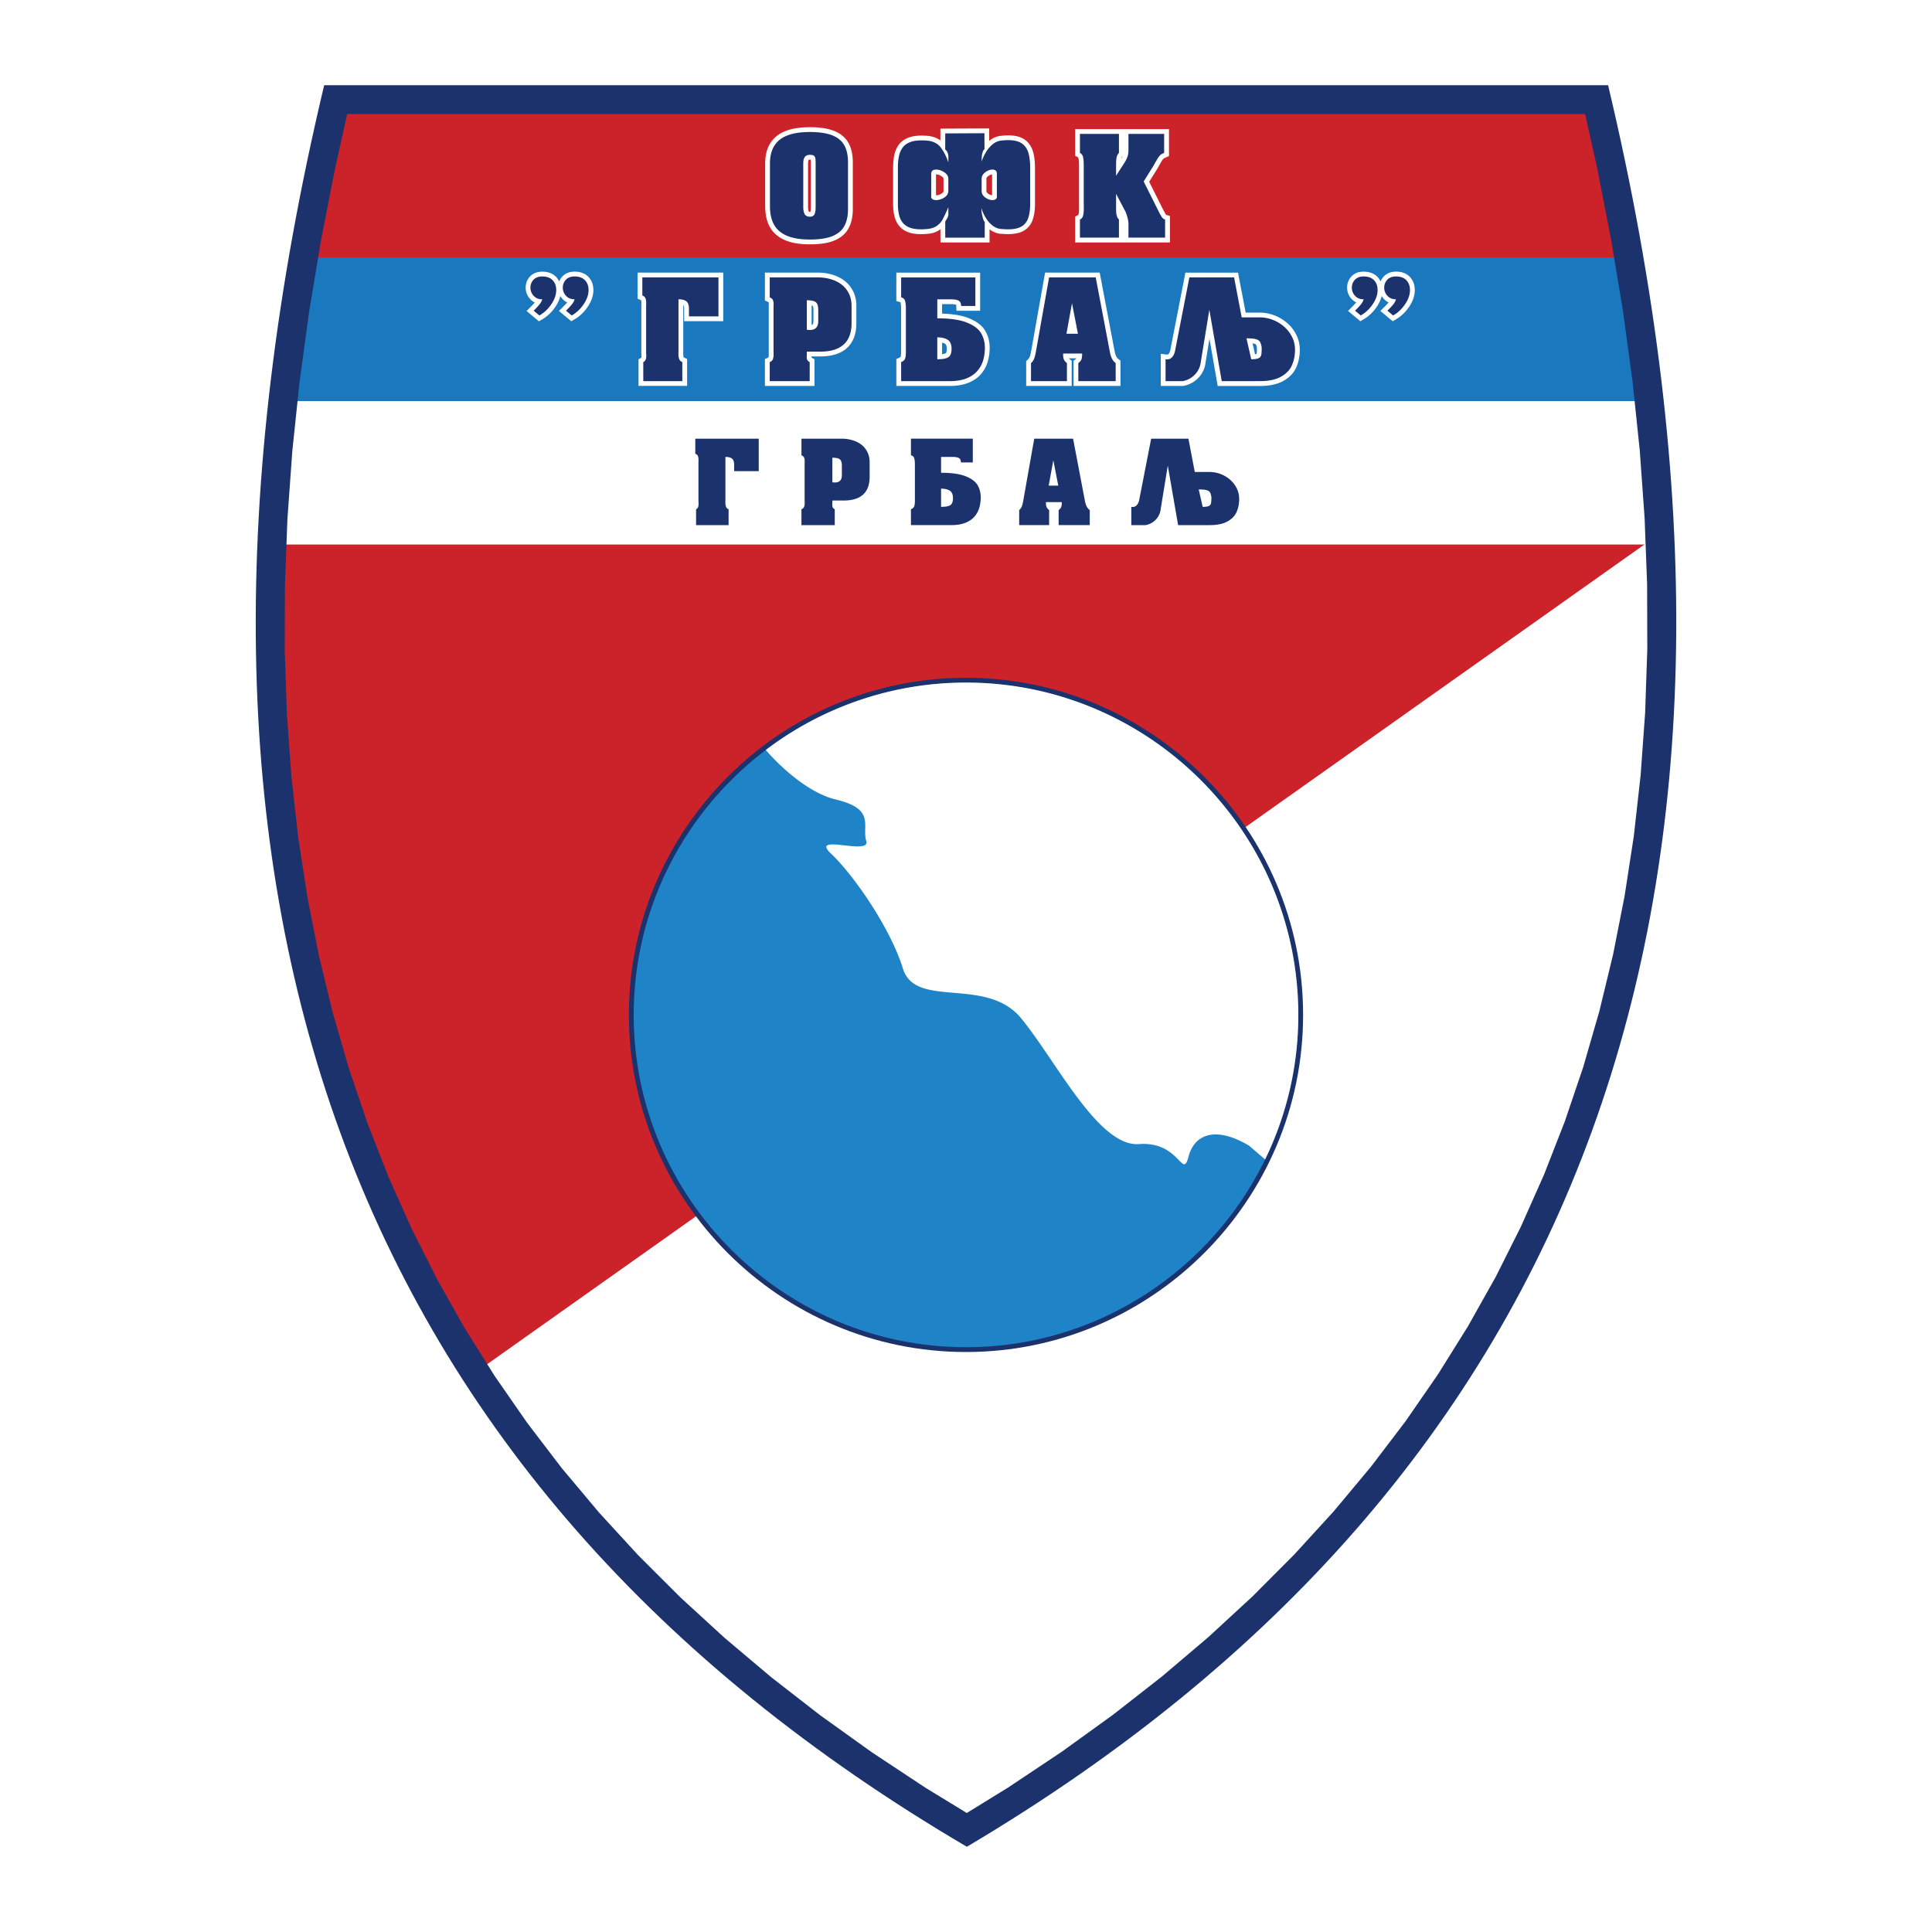
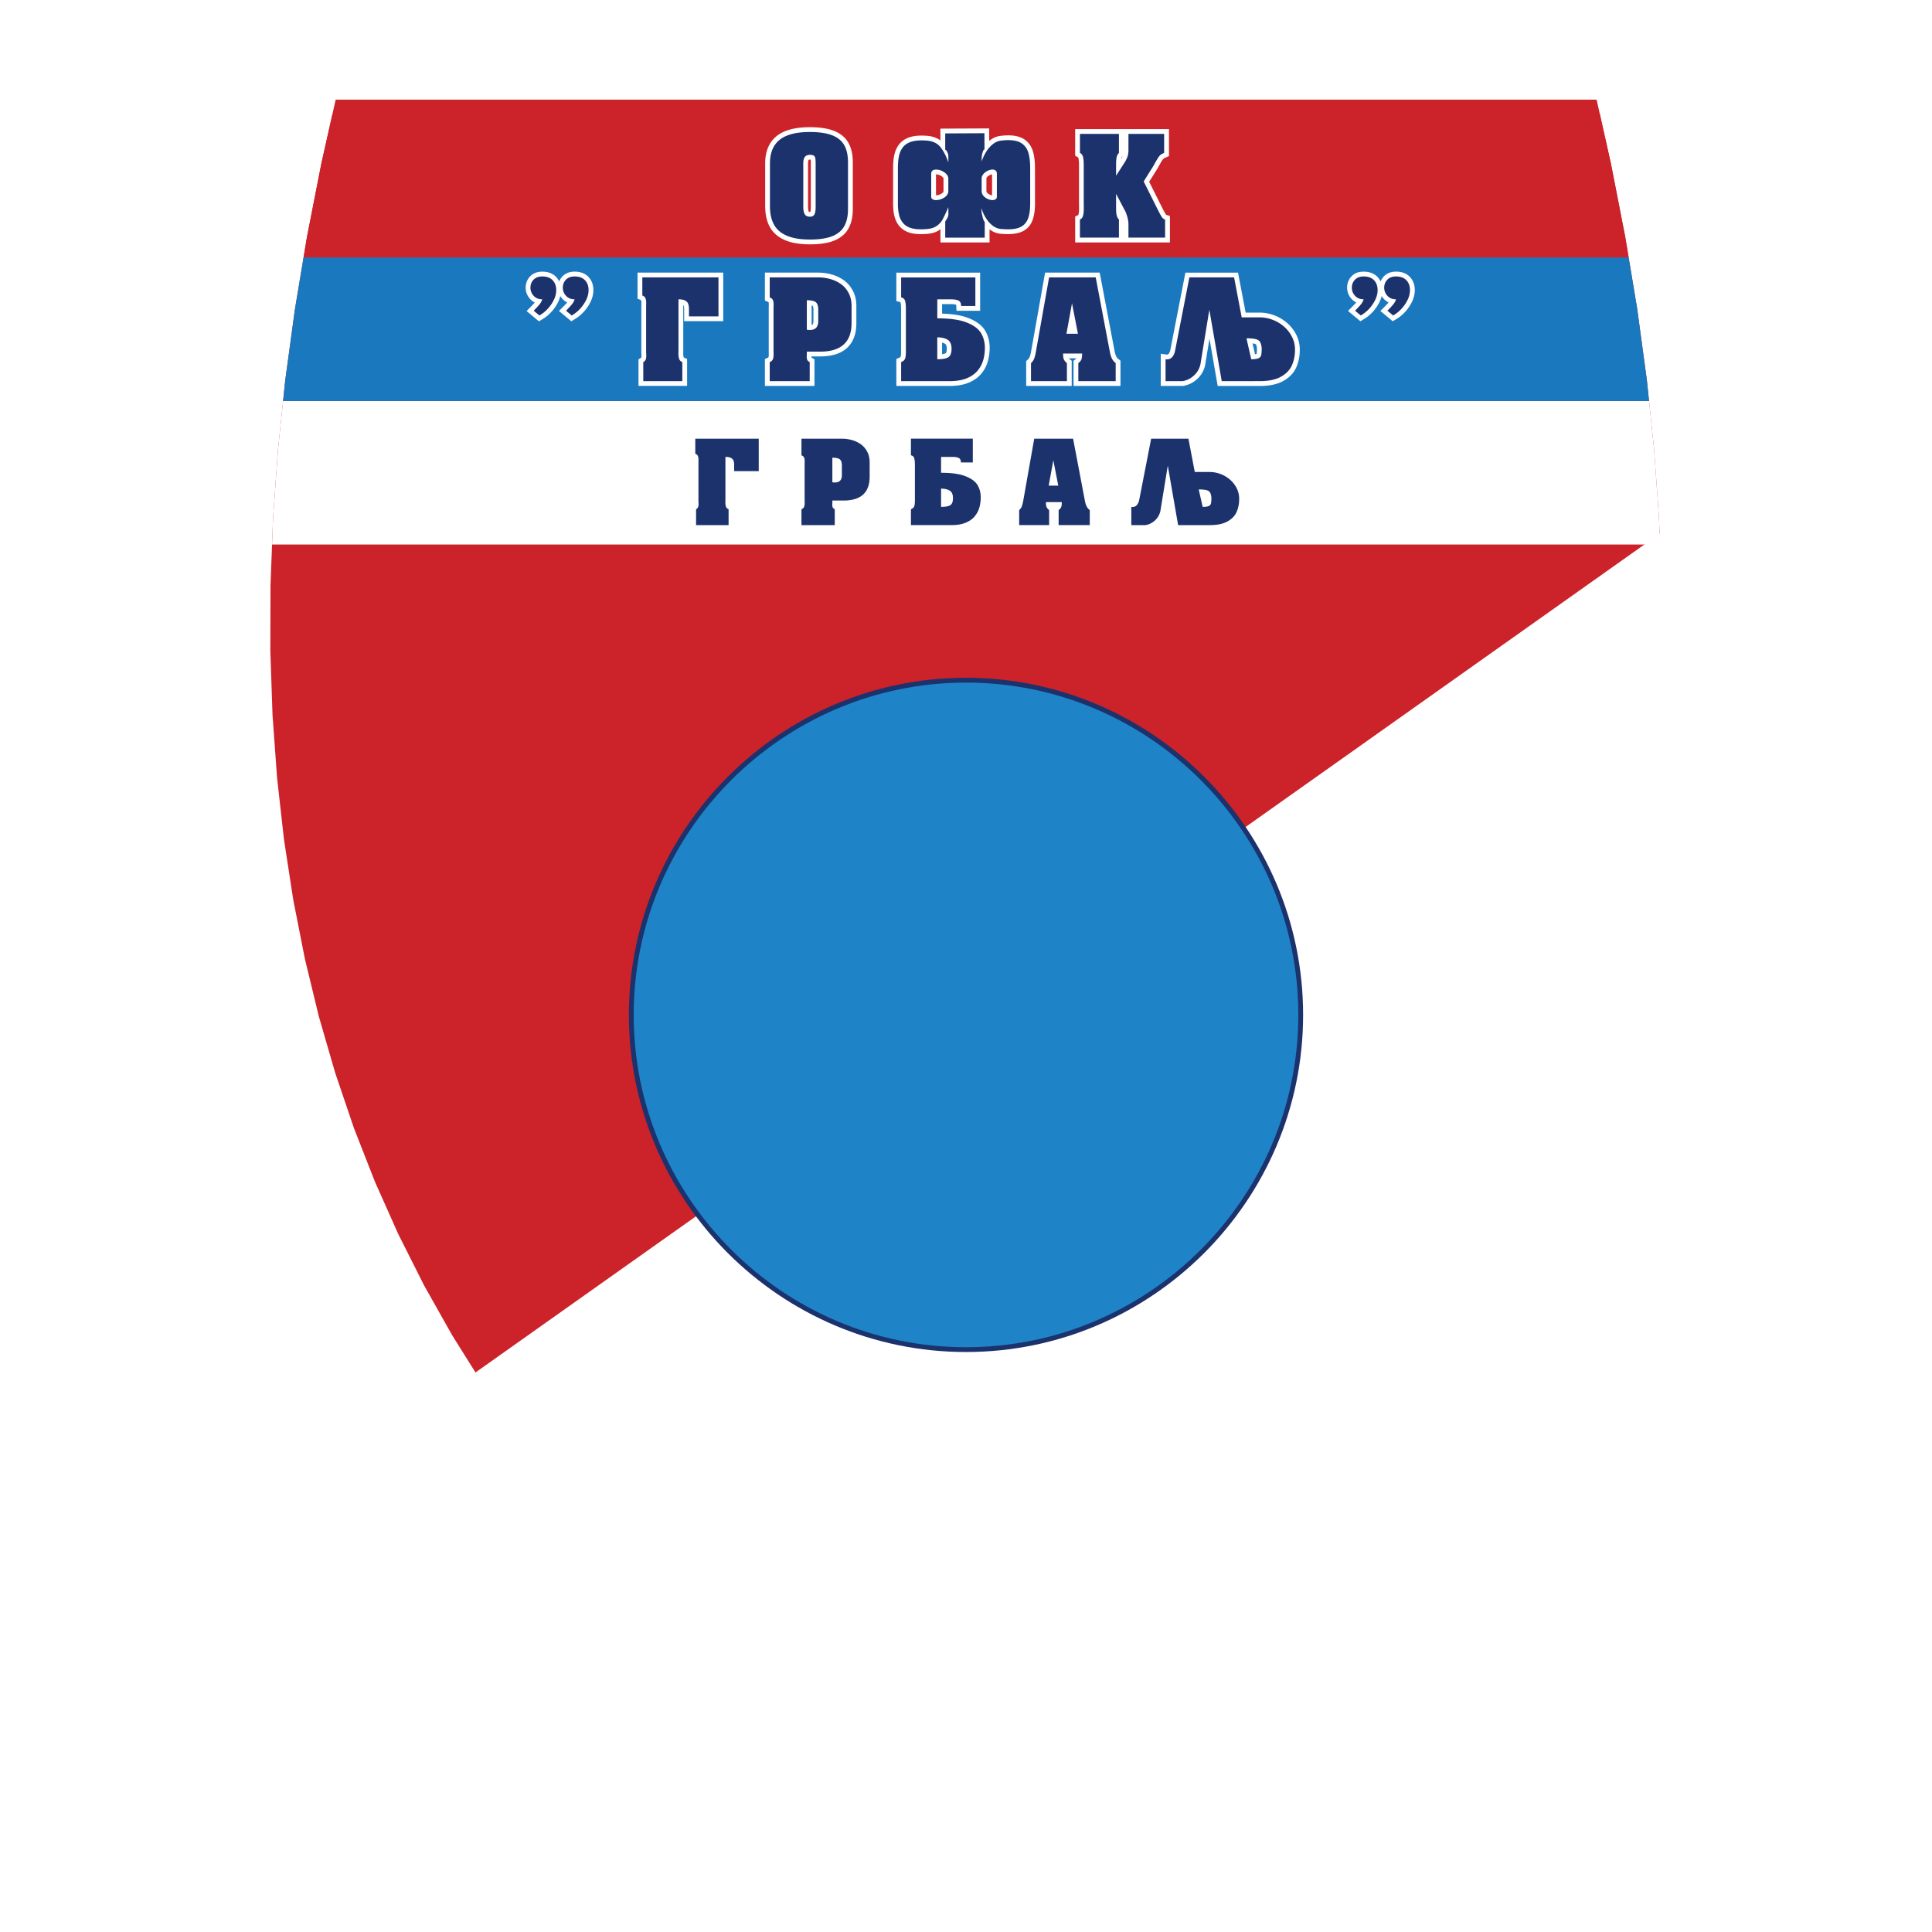
<svg xmlns="http://www.w3.org/2000/svg" width="2500" height="2500" viewBox="0 0 192.756 192.756">
  <g fill-rule="evenodd" clip-rule="evenodd">
    <path fill="#fff" d="M0 0h192.756v192.756H0V0z" />
    <path fill="#cc2229" d="M159.293 9.939H33.492l-1.429 6.372-1.438 7.341-1.201 7.209-.964 7.076-.726 6.944-.49 6.811-.254 6.679-.018 6.546.218 6.414.455 6.282.689 6.149.925 6.018 1.16 5.887 1.395 5.755 1.63 5.623 1.864 5.496 2.1 5.363 2.334 5.235 2.569 5.105 2.803 4.977 2.326 3.711 118.138-83.68-.062-1.642-.489-6.799-.724-6.932-.959-7.063-1.198-7.194-1.431-7.327-1.422-6.356z" />
    <path fill="#fff" d="M28.244 40.01l-.51 4.871-.49 6.811-.1 2.636h138.473l-.101-2.718-.489-6.799-.502-4.801H28.244z" />
    <path d="M96.378 67.623c18.524 0 33.633 15.109 33.633 33.635 0 18.523-15.109 33.633-33.633 33.633-18.525 0-33.634-15.109-33.634-33.633.001-18.526 15.109-33.635 33.634-33.635z" fill="#1b326c" />
    <path d="M96.378 68.102c18.261 0 33.155 14.894 33.155 33.156s-14.895 33.154-33.155 33.154c-18.261 0-33.155-14.893-33.155-33.154s14.894-33.156 33.155-33.156z" fill="#1e83c7" />
-     <path d="M96.378 68.102c18.261 0 33.155 14.894 33.155 33.156a32.908 32.908 0 0 1-3.312 14.42l-1.602-1.373c-3.289-1.963-5.445-1.193-6.047 1.113-.6 2.309-.877-1.578-4.932-1.271-4.057.305-8.307-8.373-11.777-12.572s-10.525-.881-11.776-4.934c-1.25-4.052-4.932-9.359-7.161-11.458-2.229-2.098 3.962.217 3.501-1.273-.462-1.49.986-3.187-3.024-4.138-2.478-.587-5.158-2.833-7.005-4.943a32.961 32.961 0 0 1 19.98-6.727z" fill="#fff" />
    <path fill="#cc2229" d="M33.169 11.375l-1.106 4.936-1.438 7.341-.339 2.04h132.206l-.346-2.07-1.431-7.327-1.102-4.92H33.169z" />
    <path fill="#1978be" d="M30.286 25.692l-.862 5.169-.964 7.076-.216 2.073h136.281l-.222-2.131-.959-7.063-.852-5.124H30.286z" />
-     <path d="M158.143 11.375H34.641l-1.172 5.23-1.431 7.303-1.194 7.168-.958 7.033-.722 6.898-.487 6.764-.252 6.629-.018 6.495.217 6.36.45 6.226.683 6.093.916 5.958 1.148 5.826 1.38 5.694 1.612 5.562 1.843 5.432 2.075 5.303 2.307 5.174 2.539 5.045 2.771 4.92 3.003 4.791 3.237 4.666 3.47 4.543 3.705 4.416 3.94 4.293 4.175 4.168 4.413 4.045 4.649 3.922 4.887 3.797 5.125 3.674 5.364 3.549 4.142 2.531 4.132-2.547 5.352-3.57 5.113-3.691 4.877-3.814 4.639-3.938 4.402-4.059 4.166-4.18 3.93-4.303 3.695-4.426 3.463-4.549 3.229-4.672 2.996-4.797 2.764-4.92 2.531-5.049 2.301-5.174 2.07-5.301 1.84-5.43 1.607-5.561 1.377-5.689 1.145-5.82.916-5.953.682-6.084.449-6.217.217-6.351-.018-6.484-.25-6.618-.484-6.751-.719-6.886-.955-7.02-1.189-7.154-1.424-7.288-1.169-5.212zm2.298-2.871H32.342C13.113 89.32 34.511 147.848 96.464 184.252 158.273 147.6 179.6 89.155 160.441 8.504z" fill="#1b326c" />
    <path d="M76.341 20.578V16.3l.001-.105.003-.105.005-.104.007-.104.01-.102.012-.101.014-.099.016-.099.019-.097.02-.095.023-.094.024-.093.027-.091.029-.09.032-.089.036-.091.074-.167.085-.164.095-.157.104-.15.113-.144.123-.135.131-.127.137-.118.077-.06.076-.056.078-.053.08-.051.083-.049.083-.047.086-.045.088-.043.091-.041.091-.039.093-.037.096-.035.097-.033.099-.031.101-.03.103-.027.104-.026.106-.024.108-.022.111-.021.113-.019.114-.018.117-.016.118-.014.12-.013.122-.01.124-.009.125-.007.128-.006.129-.004.132-.002.134-.001.174.001.171.004.167.006.164.01.16.012.156.015.153.018.149.02.146.023.142.025.139.029.135.032.132.034.128.038.125.041.123.044.119.048.116.051.112.055.109.059.105.062.102.065.099.07.095.072.091.077.087.081.083.084.079.087.075.091.07.095.065.098.06.1.056.103.052.105.048.108.044.111.04.114.037.117.033.119.028.122.025.124.022.128.019.13.015.132.012.136.008.138.005.141.001.14v4.658l-.001.134-.005.135-.008.133-.011.13-.014.128-.018.125-.021.124-.024.121-.027.119-.031.116-.035.115-.039.112-.042.109-.045.107-.049.105-.053.103-.058.101-.063.099-.067.096-.073.094-.077.089-.082.086-.085.083-.089.078-.093.075-.097.071-.101.068-.104.064-.107.06-.11.057-.114.054-.117.05-.121.047-.126.043-.13.041-.134.037-.137.034-.142.03-.145.027-.148.024-.153.021-.157.019-.161.016-.165.012-.169.01-.173.007-.177.004-.182.001-.182-.001-.178-.005-.174-.008-.171-.011-.167-.014-.164-.018-.158-.02-.157-.023-.152-.027-.149-.03-.146-.034-.143-.037-.139-.041-.135-.044-.131-.048-.128-.052-.124-.055-.12-.059-.117-.062-.113-.066-.109-.069-.106-.073-.102-.077-.099-.081-.094-.084-.09-.088-.086-.09-.082-.096-.077-.098-.072-.103-.068-.105-.062-.108-.058-.109-.054-.113-.05-.116-.047-.118-.042-.121-.038-.124-.034-.125-.031-.129-.026-.131-.023-.134-.019-.136-.016-.139-.012-.142-.009-.144-.005-.146-.004-.145zm4.547-4.598l-.004-.042-.001-.009-.03-.002-.042-.001-.049.002-.035.004-.024.005-.014.005-.007.003-.001.001-.003.005-.009.018-.011.028-.011.039-.011.05-.008.062-.006.071-.002.087v4.356l.002.089.005.076.008.069.01.062.013.054.015.047.017.041.013.027.003.001.02.005.034.005.048.002.033-.001h.003l.009-.027.012-.046.011-.058.01-.069.007-.08.004-.089.002-.103v-4.441l-.001-.072-.002-.064-.002-.059-.006-.051zm17.883 1.478l-.059.031-.062.039-.062.044-.055.044-.039.04-.031.036-.02.031-.012.027-.008.023-.006.023-.002.041v1.203l.002.051.006.032.01.028.014.027.018.029.027.032.035.035.051.041.064.043.062.037.059.029.057.023.053.017.051.012.049.007h.006V17.4h-.006l-.047.006-.049.012-.051.017-.055.023zm-4.683.255l-.035-.037-.047-.042-.063-.047-.073-.047-.073-.04-.071-.033-.068-.026-.067-.02-.065-.014-.064-.007-.06-.002-.018.001v2.085h.004l.072-.002.068-.008.068-.013.068-.019.07-.024.071-.031.073-.038.072-.043.06-.042.043-.038.031-.033.02-.029.013-.025.009-.023.005-.026.003-.047v-1.202l-.002-.035-.003-.017-.007-.02-.014-.024-.02-.032zm7.252 5.582l-.102.016-.104.014-.105.011-.107.009-.111.006-.111.004-.113.001h-.08l-.078-.001-.076-.002-.076-.003-.074-.003-.074-.004-.072-.005-.057-.005-.133-.004-.16-.018-.156-.03-.154-.042-.15-.055-.146-.066-.141-.077-.133-.088-.1-.073v1.31h-4.898v-1.323l-.015.012-.116.082-.129.08-.141.071-.146.061-.152.05-.158.041-.164.032-.169.024-.165.015-.069.006-.073.005-.074.004-.075.003-.075.003-.077.002-.078.001H91.788l-.086-.002-.085-.003-.083-.005-.082-.006-.081-.007-.08-.009-.078-.011-.077-.012-.076-.014-.075-.015-.074-.017-.072-.018-.071-.02-.07-.022-.072-.025-.13-.051-.127-.06-.124-.067-.118-.075-.112-.083-.106-.089-.1-.098-.093-.104-.085-.109-.078-.115-.07-.119-.063-.124-.057-.128-.05-.132-.043-.136-.04-.143-.016-.073-.014-.07-.014-.071-.012-.073-.011-.074-.01-.075-.009-.076-.009-.078-.007-.079-.006-.079-.005-.081-.005-.083-.003-.083-.002-.084-.001-.085v-3.689l.001-.089.002-.086.003-.086.004-.084.005-.083.005-.082.006-.081.008-.08.008-.078.009-.076.01-.076.011-.074.012-.072.013-.072.015-.074.032-.139.039-.139.045-.135.051-.132.058-.127.063-.123.07-.118.077-.115.088-.113.098-.108.105-.101.113-.093.12-.084.126-.078.131-.069.136-.062.078-.03.075-.027.077-.024.079-.022.08-.021.082-.019.083-.017.085-.015.086-.013.087-.011.09-.009.091-.008.093-.005.094-.004.096-.002.097-.001h.062l.062.001.063.001.064.002.065.003.066.003.066.003.072.005.131.011.131.017.129.022.126.027.123.033.12.038.117.044.114.05.11.056.106.062.103.068.051.039v-1.18l4.867-.022.004 1.246.047-.04.127-.095.133-.087.137-.076.143-.066.148-.054.15-.043.154-.03.139-.017.09-.01.09-.01.092-.008.092-.006.092-.005.09-.003.092-.002.092-.001.119.001.117.004.113.007.113.011.109.014.107.017.104.02.104.023.102.027.098.03.096.034.094.038.09.042.088.045.086.05.086.056.143.111.137.124.123.135.111.146.1.156.086.165.074.174.057.174.027.092.023.091.021.093.02.094.018.097.016.099.016.101.012.103.012.104.01.107.008.109.006.111.006.114.004.116.002.118V20.408l-.002.114-.004.113-.006.11-.008.108-.01.106-.01.104-.014.102-.014.099-.018.098-.018.097-.02.093-.021.091-.025.091-.025.088-.031.089-.062.166-.08.166-.092.156-.105.146-.117.135-.131.124-.141.11-.146.095-.086.047-.084.042-.086.038-.088.034-.09.031-.094.028-.096.025-.096.022-.101.019zm14.303-6.775l-.068.12-.029.053-.027.047-.023.043-.027.05-.814 1.301 1.303 2.606.057.112.055.103.049.094.045.085.043.076.039.066.033.056.025.042.02.028.016.019.012.012.008.006.002.002.363.106v2.642h-9.455V21.6l.303-.143v-.001l.002-.003.006-.008.006-.016.01-.032.014-.047.01-.056.012-.062.008-.069.008-.076.004-.082.004-.087v-.398l-.002-.033v-.032l-.002-.033V16.38l-.004-.106-.004-.099-.008-.092-.008-.085-.01-.077-.01-.068-.012-.058-.01-.039-.008-.022-.008-.014-.006-.009-.004-.006-.006-.005-.008-.006-.277-.158v-2.653h9.36v2.688l-.346.153-.051.023-.045.021-.035.018-.027.015-.018.011-.002.001-.004.004-.021.021-.021.021-.018.021-.022.02-.018.022-.016.022-.018.024-.02.031-.025.04-.027.044-.029.048-.031.054-.035.059-.037.064-.041.071-.041.073-.039.068zm-3.717 4.979l-.008-.017-.029-.079-.01-.027.008.029.01.028.006.021.008.018.01.017.005.01zm.078-5.933l-.049.053-.018.023-.016.022-.014.023-.01.025-.012.026-.008.03-.008.04-.006.036.023-.041.037-.072.035-.068.029-.063.017-.034zM53.756 27.13l.169-.021.172-.007.201.007.194.022.188.039.18.055.172.073.162.091.15.11.136.126.118.137.101.146.086.155.005.013.056-.124.076-.132.088-.125.104-.121.121-.113.133-.099.143-.083.152-.067.159-.05.164-.035.168-.021.172-.007.201.007.193.022.188.039.18.055.172.073.162.091.15.11.136.126.118.137.101.146.086.155.069.164.053.17.037.176.022.181.007.184-.005.158-.015.156-.024.156-.034.155-.044.153-.052.152-.062.151-.07.147-.066.128-.071.125-.076.123-.081.12-.084.119-.09.117-.094.114-.1.112-.104.11-.109.106-.113.102-.117.098-.121.093-.125.089-.129.084-.416.25-1.234-1.028.46-.461.084-.086.078-.082.072-.077.066-.072.06-.068.004-.004-.079-.038-.143-.089-.131-.104-.117-.116-.103-.122-.089-.128-.026-.045-.005.025-.043.153-.052.152-.062.151-.07.147-.069.136-.071.125-.076.123-.081.12-.084.119-.09.117-.094.114-.1.112-.104.11-.109.106-.113.102-.117.098-.121.093-.125.089-.128.084-.417.25-1.234-1.028.46-.461.083-.086.079-.082.072-.077.066-.072.06-.068.004-.004-.079-.038-.144-.089-.131-.104-.117-.116-.102-.122-.09-.128-.077-.136-.064-.142-.049-.147-.035-.151-.021-.154-.007-.156.007-.156.02-.153.035-.149.048-.146.063-.14.076-.132.088-.125.104-.121.121-.113.133-.099.144-.083.152-.067.159-.05.162-.034zm10.198 2.817l-.017-.008-.331-.14v-2.601h8.552v4.848h-3.9v-1.23l-.003-.105-.009-.083-.012-.066-.014-.051-.015-.035-.012-.021-.007-.01-.008-.008-.008-.006v4.639l-.002.037v.022l-.002.046v.1l.001.068.003.061.004.057.006.05.008.045.008.039.009.034.007.022.002.005.002.002.009.006.015.008.313.146v2.683h-4.85v-2.652l.272-.158.001-.001.006-.013.007-.027.006-.042.003-.07v-.175l-.002-.021-.001-.019-.002-.022-.002-.024-.001-.023-.001-.021-.003-.039v-4.72l.001-.023v-.024l.001-.024.001-.023.001-.023v-.216l-.002-.042-.004-.037-.005-.033-.006-.03-.006-.024-.007-.02v-.001l-.006-.007zm21.377-.317l.023.095.02.096.018.097.015.099.012.099.009.1.006.102.004.104.001.101v1.716l-.003.188-.01.188-.017.184-.024.178-.031.174-.039.169-.046.165-.054.16-.063.155-.07.15-.078.145-.086.139-.093.132-.102.126-.109.12-.116.112-.123.105-.131.099-.137.091-.143.083-.149.076-.155.068-.16.062-.166.054-.17.047-.176.041-.181.034-.186.028-.191.021-.196.015-.202.009-.203.003h-.865v.04l.002.033.002.027.003.021v.003l.012.008.277.155v2.657h-4.945v-2.68l.315-.148.02-.011.013-.009.006-.005.001-.001.006-.022.006-.026.006-.033.005-.039.004-.043.002-.048v-.259l-.002-.026-.001-.027.001-.027v-.028l-.001-.027v-4.386l.001-.027v-.028l.001-.027.001-.027.002-.025V30.293l-.002-.039-.003-.033-.006-.031-.004-.022-.005-.017-.002-.006-.013-.008-.021-.01-.33-.143v-2.786h5.322l.081.001.082.002.082.003.083.004.083.007.082.007.083.009.082.01.082.012.082.014.082.015.082.016.081.018.082.019.082.02.082.021.082.024.082.025.081.027.08.028.08.03.079.031.077.033.077.035.077.037.075.038.074.039.073.042.072.042.071.045.07.045.073.05.137.103.134.113.126.122.119.129.112.137.104.145.095.151.088.156.044.087.04.087.038.088.035.09.031.09.028.092.027.093zm-4.174 2.399v-1.118l-.003-.111-.008-.089-.012-.071-.015-.054-.014-.037-.011-.02-.004-.006-.006-.004-.026-.013-.046-.017-.036-.01v1.939l.027-.007.048-.022.027-.022.023-.031.025-.057.021-.097.01-.153zm16.654.392l.092.086.088.089.084.093.076.096.072.1.062.101.059.1.051.098.047.1.045.101.041.103.037.104.033.105.031.106.025.108.023.11.02.111.016.111.012.113.008.114.006.115.001.115-.002.088-.002.086-.002.086-.006.084-.006.085-.008.085-.008.084-.012.083-.012.083-.014.083-.014.083-.016.082-.018.082-.02.082-.02.082-.021.08-.025.082-.025.083-.029.083-.031.081-.033.08-.035.08-.037.079-.039.078-.041.077-.045.076-.045.075-.049.074-.049.073-.053.073-.05.068-.057.07-.061.071-.064.07-.066.069-.068.066-.072.064-.074.062-.076.06-.08.058-.08.056-.086.054-.084.051-.088.049-.09.048-.092.045-.095.044-.097.042-.101.04-.104.038-.107.035-.108.032-.111.03-.113.026-.115.024-.117.021-.119.019-.122.016-.124.014-.126.011-.128.008-.131.006-.132.004-.133.001h-5.323v-2.686l.342-.153.034-.019.023-.016.015-.012.007-.008.002-.004.008-.025.01-.041.009-.051.008-.063.007-.072.005-.082.003-.09v-4.369L89.9 30.7l-.003-.104-.005-.096-.008-.087-.009-.079-.011-.069-.012-.061-.011-.042-.004-.013-.007-.003-.403-.108V27.2h8.362v3.805h-2.362l-.021-.533-.005-.04-.005-.022-.001-.001-.038-.014-.052-.014-.066-.013-.08-.011-.093-.009-.105-.005-.12-.002h-.849v.948l.216.008.219.012.214.015.208.018.202.022.196.025.19.029.185.032.179.037.174.04.167.044.163.048.156.052.15.056.143.058.136.06.131.062.127.065.123.067.117.071.113.073.107.077.104.08.099.081zm-3.356 2.493l.003-.116-.004-.119-.012-.099-.019-.08-.022-.062-.023-.047-.024-.034-.026-.027-.036-.027-.055-.031-.071-.032-.081-.029-.092-.025h-.002v1.152l.058-.009.057-.01.052-.01.046-.011.04-.012.035-.012.029-.012.023-.01.017-.009.002-.001.019-.015.011-.013.015-.023.018-.04.018-.06.016-.079.008-.098zm17.076.87l.26.201v2.519h-4.684v-2.513l.234-.184.033-.03.025-.026h-.764l.01.01.018.019.021.02.023.021.217.17v2.514h-4.541v-2.478l.189-.183.031-.034.027-.033.025-.033.021-.031.018-.03.014-.028.016-.032.016-.042.018-.05.018-.058.018-.064.02-.07.018-.076.018-.082.018-.086 1.4-7.896h5.449l1.496 7.88.037.16.041.137.045.118.049.099.049.081.049.063.048.047zm13.573-1.5l-.07-.013-.066-.009.246 1.08.059-.009.045-.011.031-.01.016-.006.004-.003.004-.021.008-.046.006-.06.006-.073.004-.085.004-.095.002-.106v-.086l-.008-.055-.012-.072-.014-.063-.014-.055-.016-.046-.012-.036-.014-.027-.008-.013-.002-.002-.002-.002-.004-.005-.012-.008-.02-.011-.027-.013-.037-.013-.043-.014-.054-.012zm-4.868 2.16l-.033.132-.039.13-.047.127-.053.126-.061.124-.066.122-.074.119-.08.115-.086.111-.094.106-.098.101-.104.097-.109.091-.115.087-.121.083-.127.077-.131.069-.135.062-.139.055-.145.046-.145.04-.186.04h-2.24v-3.208l.562.074.027.003.012.001.012.001h.002l.041-.002.027-.004.02-.006.018-.006.016-.008.014-.01.016-.015.021-.023.025-.034.027-.04.023-.043.023-.049.021-.052.02-.057.018-.062.016-.073 1.498-7.691h5.252l.76 3.988h1.412l.088.001.092.003.092.006.09.007.09.01.092.012.09.014.09.016.09.018.09.02.09.022.09.024.088.026.09.028.088.03.088.032.088.034.086.036.086.038.086.04.084.041.082.043.082.045.08.047.08.048.078.05.078.052.076.053.074.056.074.056.072.059.074.062.141.126.133.133.127.14.119.145.111.151.104.156.096.162.088.165.045.089.039.088.037.089.035.091.031.092.029.092.025.093.023.093.021.095.018.095.016.097.012.097.01.097.006.098.004.098.002.098-.002.117-.004.116-.006.115-.01.114-.012.113-.016.112-.018.111-.02.11-.023.108-.025.108-.027.107-.031.105-.035.104-.037.103-.039.103-.043.1-.047.103-.055.104-.059.101-.062.098-.066.096-.072.093-.076.09-.08.087-.084.084-.088.082-.092.078-.096.075-.098.073-.104.069-.107.067-.111.065-.117.062-.123.059-.127.054-.131.049-.133.046-.139.041-.143.037-.145.033-.148.029-.152.025-.156.021-.158.017-.164.013-.166.009-.17.006-.172.001h-4.203l-.82-4.722-.395 2.414-.016.115-.022.127zm15.471-9.314l.168-.021.174-.007.199.007.195.022.188.039.18.055.172.073.162.091.15.11.137.126.117.137.102.146.084.155.006.013.057-.124.076-.132.088-.125.104-.121.121-.113.133-.099.143-.083.152-.067.158-.05.164-.035.168-.021.174-.007.199.007.195.022.188.039.18.055.172.073.162.091.15.11.137.126.117.137.102.146.086.155.068.164.053.17.037.176.021.181.008.184-.006.158-.016.156-.023.156-.033.155-.045.153-.053.152-.061.151-.07.147-.066.128-.072.125-.074.123-.082.12-.084.119-.09.117-.094.114-.1.112-.105.11-.109.106-.111.102-.117.098-.121.093-.125.089-.129.084-.416.25-1.234-1.028.459-.461.084-.086.078-.082.072-.077.066-.072.061-.068.004-.004-.08-.038-.143-.089-.131-.104-.117-.116-.104-.122-.09-.128-.025-.045-.006.025-.043.153-.053.152-.061.151-.07.147-.066.128-.072.125-.074.123-.082.12-.084.119-.09.117-.094.114-.1.112-.105.11-.109.106-.113.102-.115.098-.121.093-.125.089-.129.084-.416.25-1.234-1.028.459-.461.084-.086.078-.082.072-.077.066-.072.061-.068.004-.004-.08-.038-.143-.089-.131-.104-.117-.116-.104-.122-.09-.128-.076-.136-.064-.142-.049-.147-.035-.151-.02-.154-.008-.156.008-.156.02-.153.035-.149.049-.146.062-.14.074-.132.09-.125.104-.121.121-.113.133-.099.143-.083.152-.067.158-.05.161-.026z" fill="#fff" />
    <path d="M76.819 20.574v-4.271c0-.527.081-.984.241-1.377.16-.391.401-.717.724-.977.322-.259.735-.453 1.237-.583.502-.132 1.098-.196 1.787-.196.901 0 1.634.107 2.195.319.561.215.968.543 1.222.987.253.442.381 1.019.381 1.732v4.652c0 .681-.122 1.244-.365 1.691s-.642.784-1.197 1.009c-.553.225-1.298.338-2.236.338s-1.702-.125-2.291-.375c-.589-.249-1.021-.618-1.291-1.106-.271-.488-.407-1.101-.407-1.843zm4.557.095v-4.367c0-.231-.01-.401-.03-.51a.383.383 0 0 0-.144-.255c-.077-.059-.209-.089-.395-.089-.233 0-.403.071-.508.211-.104.14-.156.354-.156.644v4.367c0 .286.047.515.14.689.091.174.268.261.525.261.221 0 .371-.079.452-.237.078-.16.116-.397.116-.714zm16.562-1.614c0 .257.119.474.357.646.242.174.482.261.729.261.127 0 .23-.029.311-.085a.289.289 0 0 0 .123-.253v-2.279c0-.146-.039-.253-.115-.322a.473.473 0 0 0-.324-.105c-.242 0-.48.091-.723.273-.238.183-.357.393-.357.63v1.234h-.001zm-3.323 0v-1.233c0-.237-.133-.447-.401-.63s-.539-.273-.816-.273c-.328 0-.492.144-.492.427v2.279c0 .115.047.2.14.255a.648.648 0 0 0 .346.083c.282 0 .555-.085.823-.257.267-.173.4-.39.4-.651zm0-2.847c0-.099 0-.188.004-.268v-.261c0-.187-.022-.326-.071-.421a1.23 1.23 0 0 0-.051-.116.49.49 0 0 0-.192-.217v-1.614l3.912-.019.006 1.608a.234.234 0 0 0-.102.087.512.512 0 0 0-.064.144l-.055.185c-.043.136-.064.401-.064.796.107-.32.25-.634.434-.938.182-.304.406-.565.674-.784.268-.217.562-.34.887-.367.225-.028.447-.042.672-.042.58 0 1.029.111 1.346.333.316.223.535.532.652.936.119.401.178.909.178 1.527v3.512c0 .594-.064 1.082-.195 1.461-.131.38-.355.662-.674.849-.316.186-.76.279-1.326.279a6.07 6.07 0 0 1-.557-.024c-.34 0-.65-.099-.93-.296a2.664 2.664 0 0 1-.715-.777 3.887 3.887 0 0 1-.469-1.015c0 .274.031.529.094.766.02.099.041.187.062.263.023.077.049.146.078.205a.525.525 0 0 0 .098.144v1.566h-3.941v-1.614c.104-.158.179-.284.227-.377a.86.86 0 0 0 .087-.306v-.553c-.004-.061-.004-.124-.004-.19a15.122 15.122 0 0 1-.593 1.264c-.14.245-.336.454-.59.624-.253.17-.587.268-1.002.296a6.085 6.085 0 0 1-.557.024c-.432 0-.792-.053-1.083-.158a1.625 1.625 0 0 1-.709-.486 1.934 1.934 0 0 1-.385-.806 5.039 5.039 0 0 1-.113-1.139v-3.512c0-.458.034-.853.103-1.183s.188-.614.356-.849c.168-.236.407-.417.715-.547.308-.127.705-.192 1.187-.192.15 0 .312.006.486.018.626.042 1.096.266 1.41.667.312.402.572.907.774 1.517zm13.129-2.849h3.893v1.898a.835.835 0 0 0-.236.463 3.892 3.892 0 0 0-.049.677v1.138l.855-1.329a2.93 2.93 0 0 0 .299-.624c.053-.172.08-.376.08-.609v-1.615h3.561v1.898a1.697 1.697 0 0 0-.352.184c-.086.079-.16.166-.225.261-.062.095-.15.241-.264.439s-.197.346-.252.446l-.949 1.519 1.424 2.848a8.9 8.9 0 0 0 .373.683c.096.146.209.234.34.265v1.805h-3.656v-1.329c0-.349-.094-.76-.285-1.236l-.949-1.803v1.424c0 .174.006.324.014.448.012.125.037.249.076.371a.782.782 0 0 0 .195.32v1.805h-3.893v-1.805a.524.524 0 0 0 .309-.373c.053-.186.076-.421.076-.707v-.296c-.004-.071-.004-.15-.004-.237V16.49c0-.332-.021-.601-.066-.804a.583.583 0 0 0-.314-.431v-1.896h-.001zM54.098 29.861c-.361 0-.646-.118-.857-.351a1.164 1.164 0 0 1-.318-.812c0-.31.104-.571.309-.79.206-.217.496-.326.867-.326.452 0 .796.125 1.037.376.239.251.359.58.359.982 0 .337-.085.675-.255 1.015-.15.3-.346.583-.587.849a3.5 3.5 0 0 1-.837.67l-.571-.476a8.44 8.44 0 0 0 .585-.632c.134-.167.225-.335.268-.505zm3.228 0c-.36 0-.646-.118-.857-.351a1.168 1.168 0 0 1-.318-.812c0-.31.104-.571.308-.79.207-.217.497-.326.867-.326.452 0 .796.125 1.037.376.239.251.358.58.358.982 0 .337-.085.675-.255 1.015-.149.3-.346.583-.587.849a3.515 3.515 0 0 1-.836.67l-.571-.476a8.44 8.44 0 0 0 .585-.632c.135-.167.227-.335.269-.505zm6.854 8.164v-1.898c.197-.095.296-.288.296-.577v-.2a14.211 14.211 0 0 1-.012-.172v-4.653c0-.055.002-.107.006-.154v-.184c0-.179-.026-.324-.077-.442-.051-.117-.154-.205-.308-.263v-1.805h7.596v3.891h-2.943v-.759c0-.359-.085-.608-.255-.744-.17-.138-.433-.204-.79-.204v5.197c-.004.067-.006.14-.006.221 0 .221.026.401.075.539.049.14.154.241.312.308v1.9H64.18v-.001zm12.615-10.348h4.841c.397 0 .792.053 1.185.16a3.4 3.4 0 0 1 1.071.498c.32.225.578.523.774.894.197.371.294.802.294 1.296v1.71c0 1.897-1.045 2.848-3.133 2.848h-1.329v.273l-.012.207c0 .148.018.261.057.344.038.083.117.156.241.221v1.898h-3.988v-1.898c.158-.068.261-.162.312-.279.048-.12.073-.273.073-.464v-.213a2.569 2.569 0 0 1-.006-.184v-4.272c0-.066.002-.129.006-.184v-.197a.938.938 0 0 0-.077-.415c-.051-.105-.154-.188-.308-.249v-1.994h-.001zm3.703 2.279v2.941c.134.016.233.024.296.024.563 0 .842-.292.842-.877v-1.14c0-.371-.081-.622-.243-.753-.162-.13-.46-.195-.895-.195zm13.015 1.803c1.246 0 2.22.138 2.923.413.703.276 1.183.63 1.441 1.062.256.433.385.923.385 1.468 0 .421-.053.822-.16 1.205a2.874 2.874 0 0 1-.555 1.06c-.264.322-.626.579-1.086.771-.462.192-1.031.288-1.711.288h-4.843v-1.898c.213-.087.347-.208.397-.362.053-.154.077-.383.077-.683v-4.271c0-.333-.026-.596-.079-.786-.055-.192-.184-.31-.395-.354v-1.993h7.405v2.848h-1.423c0-.265-.081-.441-.245-.53-.166-.089-.432-.134-.798-.134h-1.331v1.896h-.002zm0 1.9v2.184c.539 0 .91-.071 1.116-.211s.308-.419.308-.834c0-.434-.127-.733-.383-.895-.255-.163-.601-.244-1.041-.244zm14.034-.363l-.594-3.038-.553 3.038h1.147zm-4.211 1.888l1.332-7.507h4.652l1.424 7.5c.104.51.291.859.568 1.043v1.805h-3.727v-1.802c.17-.128.275-.258.318-.394.041-.133.062-.32.062-.557h-1.898c0 .162.006.292.018.385a.751.751 0 0 0 .104.288.99.99 0 0 0 .258.278v1.802h-3.584v-1.796c.143-.132.244-.273.305-.426.062-.151.119-.358.168-.619zm21.023-1.431l.477 2.089c.344 0 .588-.035.732-.104a.46.46 0 0 0 .264-.318c.033-.142.047-.383.047-.719-.031-.264-.088-.462-.168-.593-.082-.13-.225-.221-.432-.276-.205-.052-.511-.079-.92-.079zm.76 4.272h-3.227l-1.236-7.122-.854 5.222a2.127 2.127 0 0 1-.277.839 2.228 2.228 0 0 1-.627.681c-.264.19-.562.318-.898.38h-1.711v-2.183c.064.008.113.012.143.012.223 0 .4-.083.535-.247.133-.164.225-.37.273-.62l1.424-7.31h4.463l.758 3.988h1.805c.428 0 .852.079 1.271.237.418.158.797.383 1.135.672.34.292.605.636.807 1.033s.301.826.301 1.284c0 .569-.102 1.088-.307 1.551-.203.466-.566.845-1.092 1.141-.523.293-1.229.441-2.115.441h-.571v.001zm10.93-8.164c-.361 0-.646-.118-.857-.351a1.164 1.164 0 0 1-.318-.812c0-.31.104-.571.309-.79.207-.217.496-.326.867-.326.451 0 .795.125 1.037.376.238.251.357.58.357.982 0 .337-.084.675-.254 1.015-.15.3-.348.583-.588.849-.24.263-.521.488-.836.67l-.572-.476c.254-.253.449-.464.586-.632.134-.167.226-.335.269-.505zm3.228 0c-.361 0-.646-.118-.857-.351a1.164 1.164 0 0 1-.318-.812c0-.31.104-.571.309-.79.207-.217.496-.326.867-.326.451 0 .795.125 1.037.376.238.251.357.58.357.982 0 .337-.084.675-.254 1.015-.15.3-.348.583-.588.849-.24.263-.52.488-.836.67l-.572-.476c.254-.253.449-.464.586-.632.135-.167.226-.335.269-.505zM69.447 52.391v-1.582c.164-.079.247-.24.247-.481v-.167l-.01-.143V46.14c0-.045.002-.089.005-.128v-.154c0-.148-.021-.27-.064-.368s-.128-.17-.256-.22v-1.504h6.33v3.243h-2.453v-.633c0-.299-.071-.506-.212-.619-.142-.115-.362-.17-.659-.17v4.331a3.419 3.419 0 0 0-.005.184c0 .184.022.334.062.449a.434.434 0 0 0 .26.257v1.583h-3.245zm10.512-8.624h4.034c.331 0 .66.044.988.134.327.089.626.228.893.415s.481.436.645.744c.164.309.245.668.245 1.08v1.425c0 1.582-.871 2.373-2.611 2.373h-1.107v.228l-.01.172c0 .123.015.218.047.287.032.069.098.13.201.184v1.582h-3.323v-1.582a.47.47 0 0 0 .26-.233c.041-.1.061-.228.061-.386v-.178a2.344 2.344 0 0 1-.005-.153v-3.56c0-.056.001-.108.005-.154v-.163a.783.783 0 0 0-.064-.346c-.042-.088-.128-.157-.256-.208v-1.661h-.003zm3.085 1.899v2.451c.111.014.194.021.247.021.469 0 .702-.243.702-.73v-.951c0-.309-.067-.518-.203-.628-.134-.109-.382-.163-.746-.163zm10.847 1.502c1.038 0 1.85.115 2.436.344.586.23.986.525 1.201.884.215.361.32.77.32 1.224 0 .352-.045.686-.133 1.005-.09.32-.244.614-.463.882-.219.269-.522.483-.905.643-.384.16-.859.24-1.426.24h-4.036v-1.582c.177-.072.289-.174.331-.302.044-.128.064-.319.064-.569v-3.56c0-.277-.022-.496-.066-.655-.045-.161-.154-.258-.329-.295v-1.661h6.172v2.373h-1.188c0-.221-.067-.368-.205-.442-.138-.074-.359-.111-.665-.111h-1.108v1.582zm0 1.583v1.819c.449 0 .758-.059.93-.175s.257-.349.257-.695c0-.361-.106-.611-.319-.746-.213-.135-.502-.203-.868-.203zm11.693-.302l-.494-2.532-.461 2.532h.955zm-3.506 1.573l1.107-6.255h3.877l1.188 6.25c.086.425.242.715.475.869v1.504h-3.105v-1.502c.141-.106.229-.215.264-.328.035-.111.053-.267.053-.464h-1.584c0 .135.006.244.016.321.01.079.039.16.086.24a.833.833 0 0 0 .217.231v1.502h-2.988v-1.497c.119-.11.205-.228.256-.354s.095-.299.138-.517zm17.518-1.191l.396 1.74c.287 0 .49-.028.611-.086a.379.379 0 0 0 .219-.265 3.09 3.09 0 0 0 .039-.6c-.025-.219-.072-.385-.139-.494-.068-.108-.188-.184-.359-.229-.172-.044-.425-.066-.767-.066zm.633 3.56h-2.688l-1.031-5.935-.711 4.352a1.736 1.736 0 0 1-.232.699c-.127.219-.303.41-.521.567a1.837 1.837 0 0 1-.75.317h-1.424v-1.82c.053.007.094.011.119.011.186 0 .334-.069.445-.206s.188-.309.227-.517l1.188-6.092h3.719l.633 3.324h1.504a3.136 3.136 0 0 1 2.006.758c.281.243.504.53.672.861.166.331.248.688.248 1.07 0 .474-.084.906-.254 1.293-.17.388-.473.704-.91.95-.438.245-1.023.368-1.762.368h-.478z" fill="#1b326c" />
  </g>
</svg>